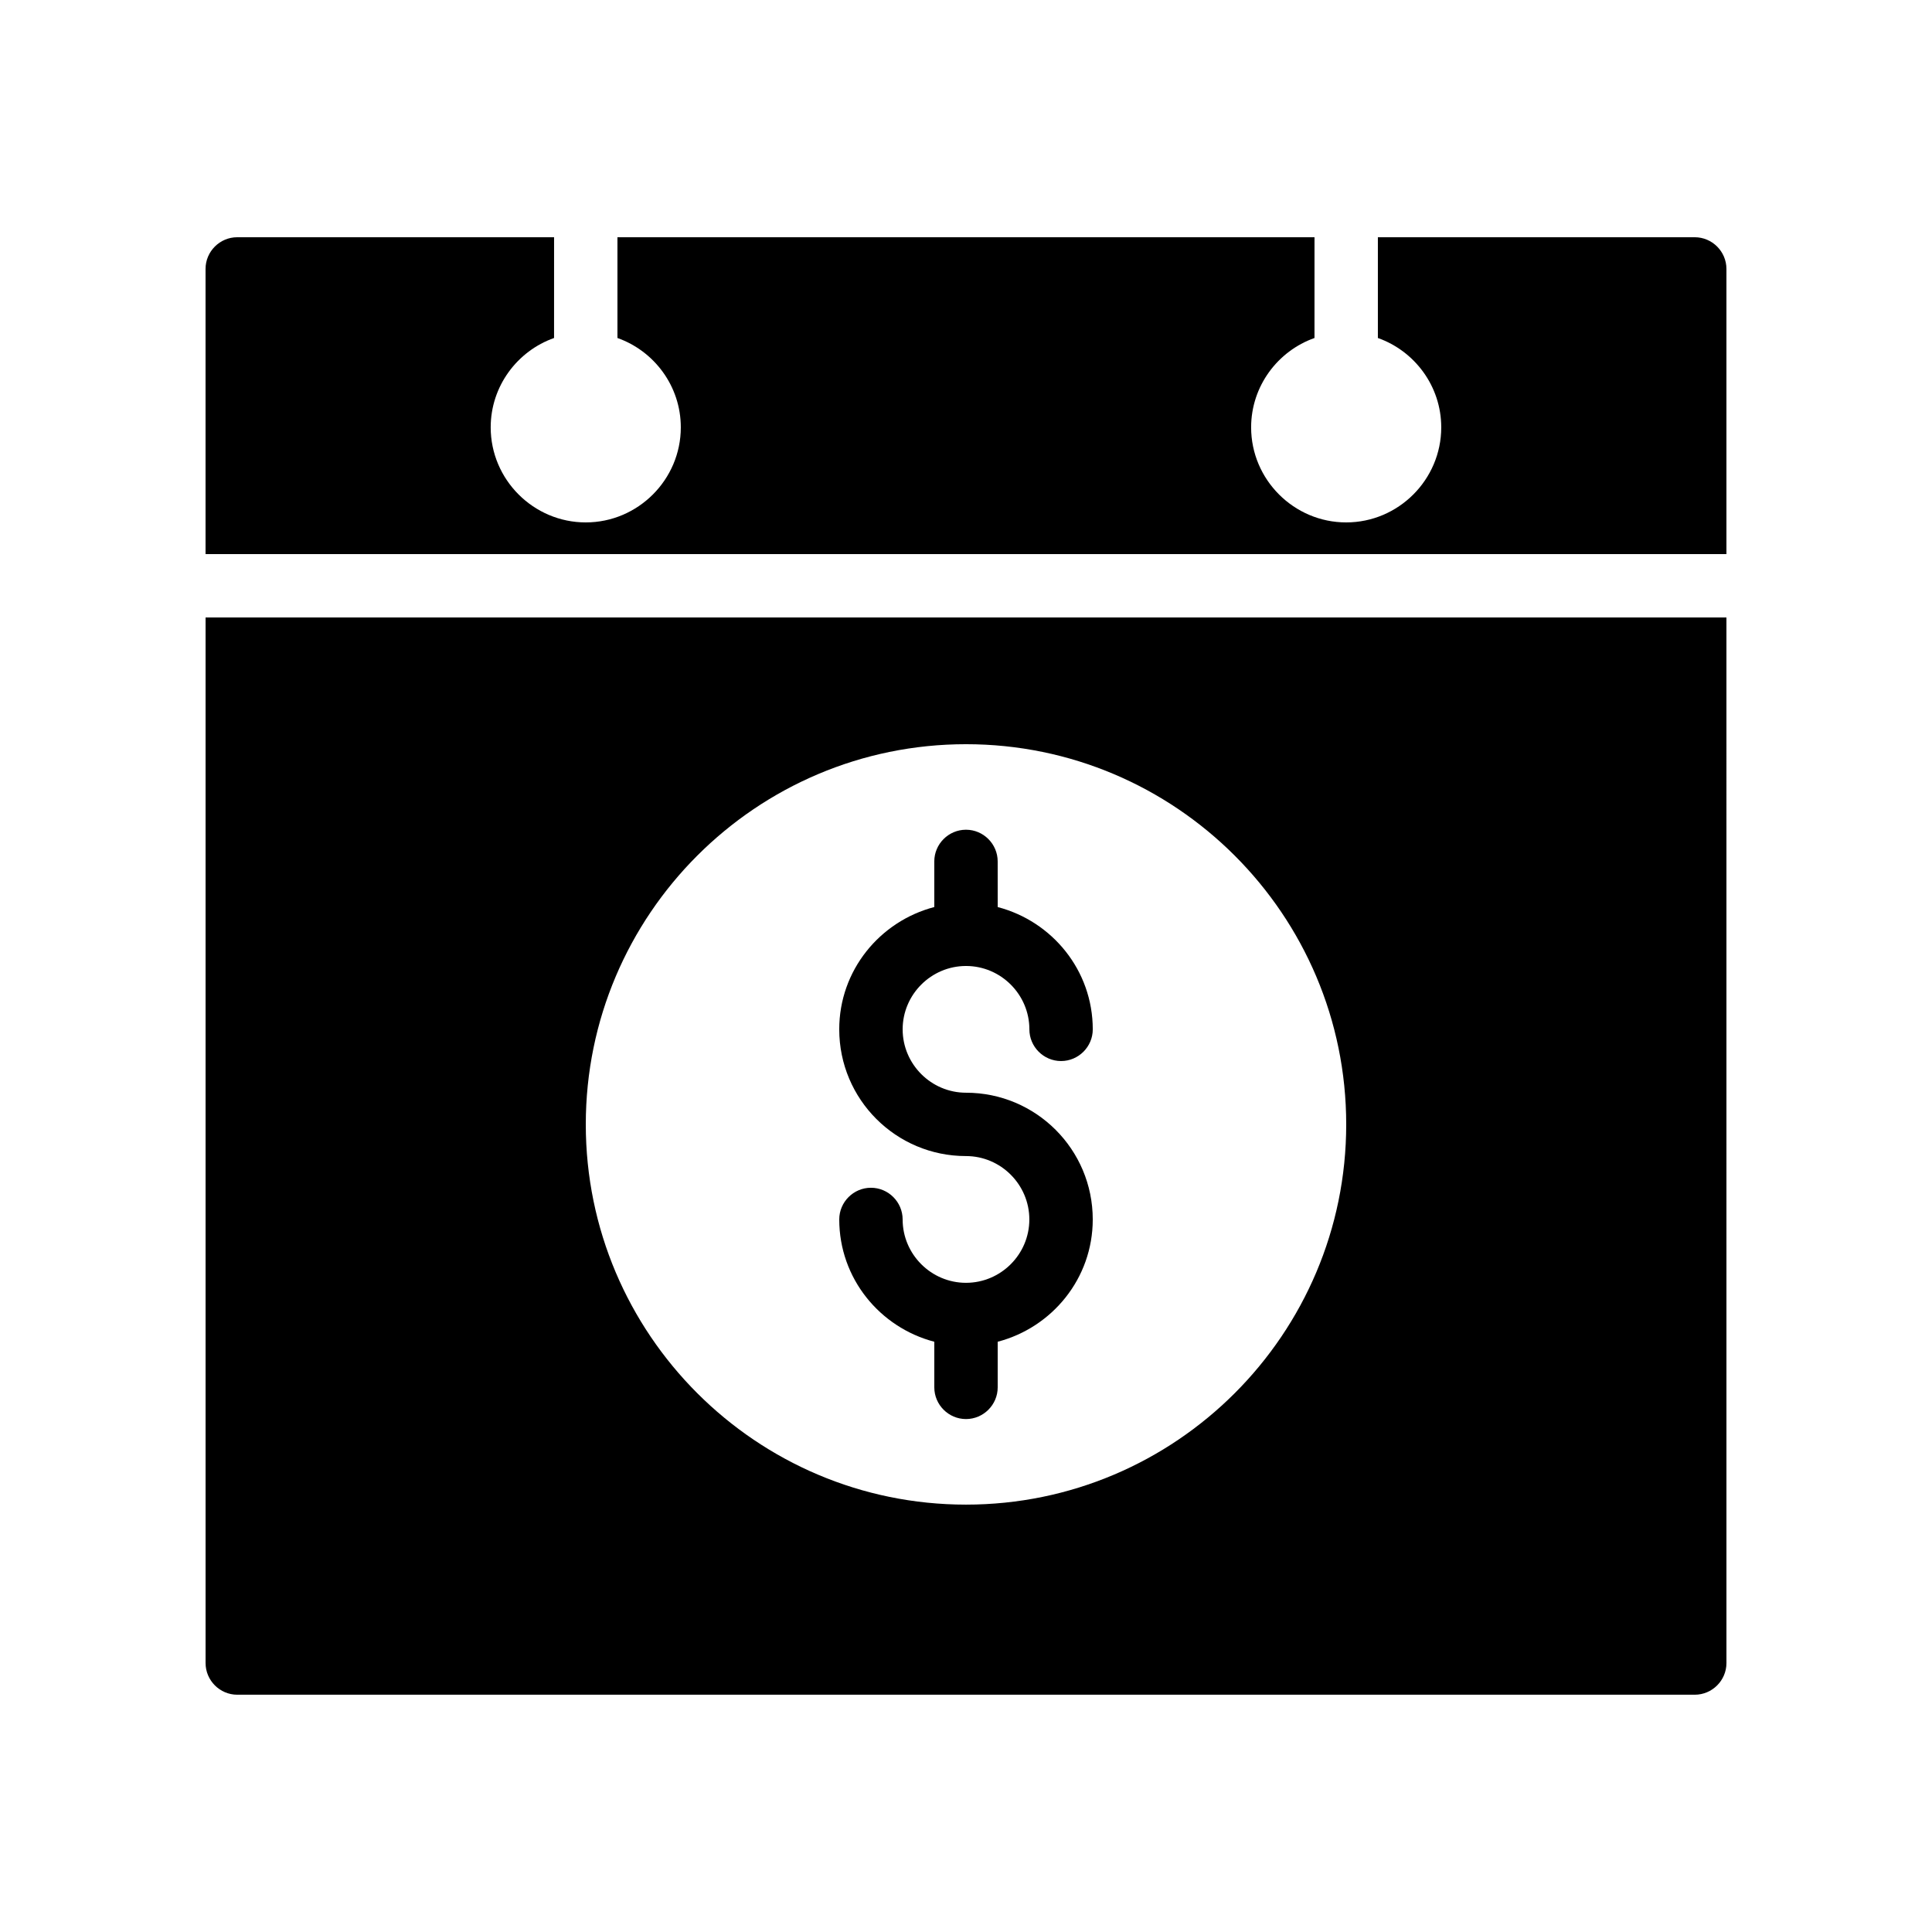
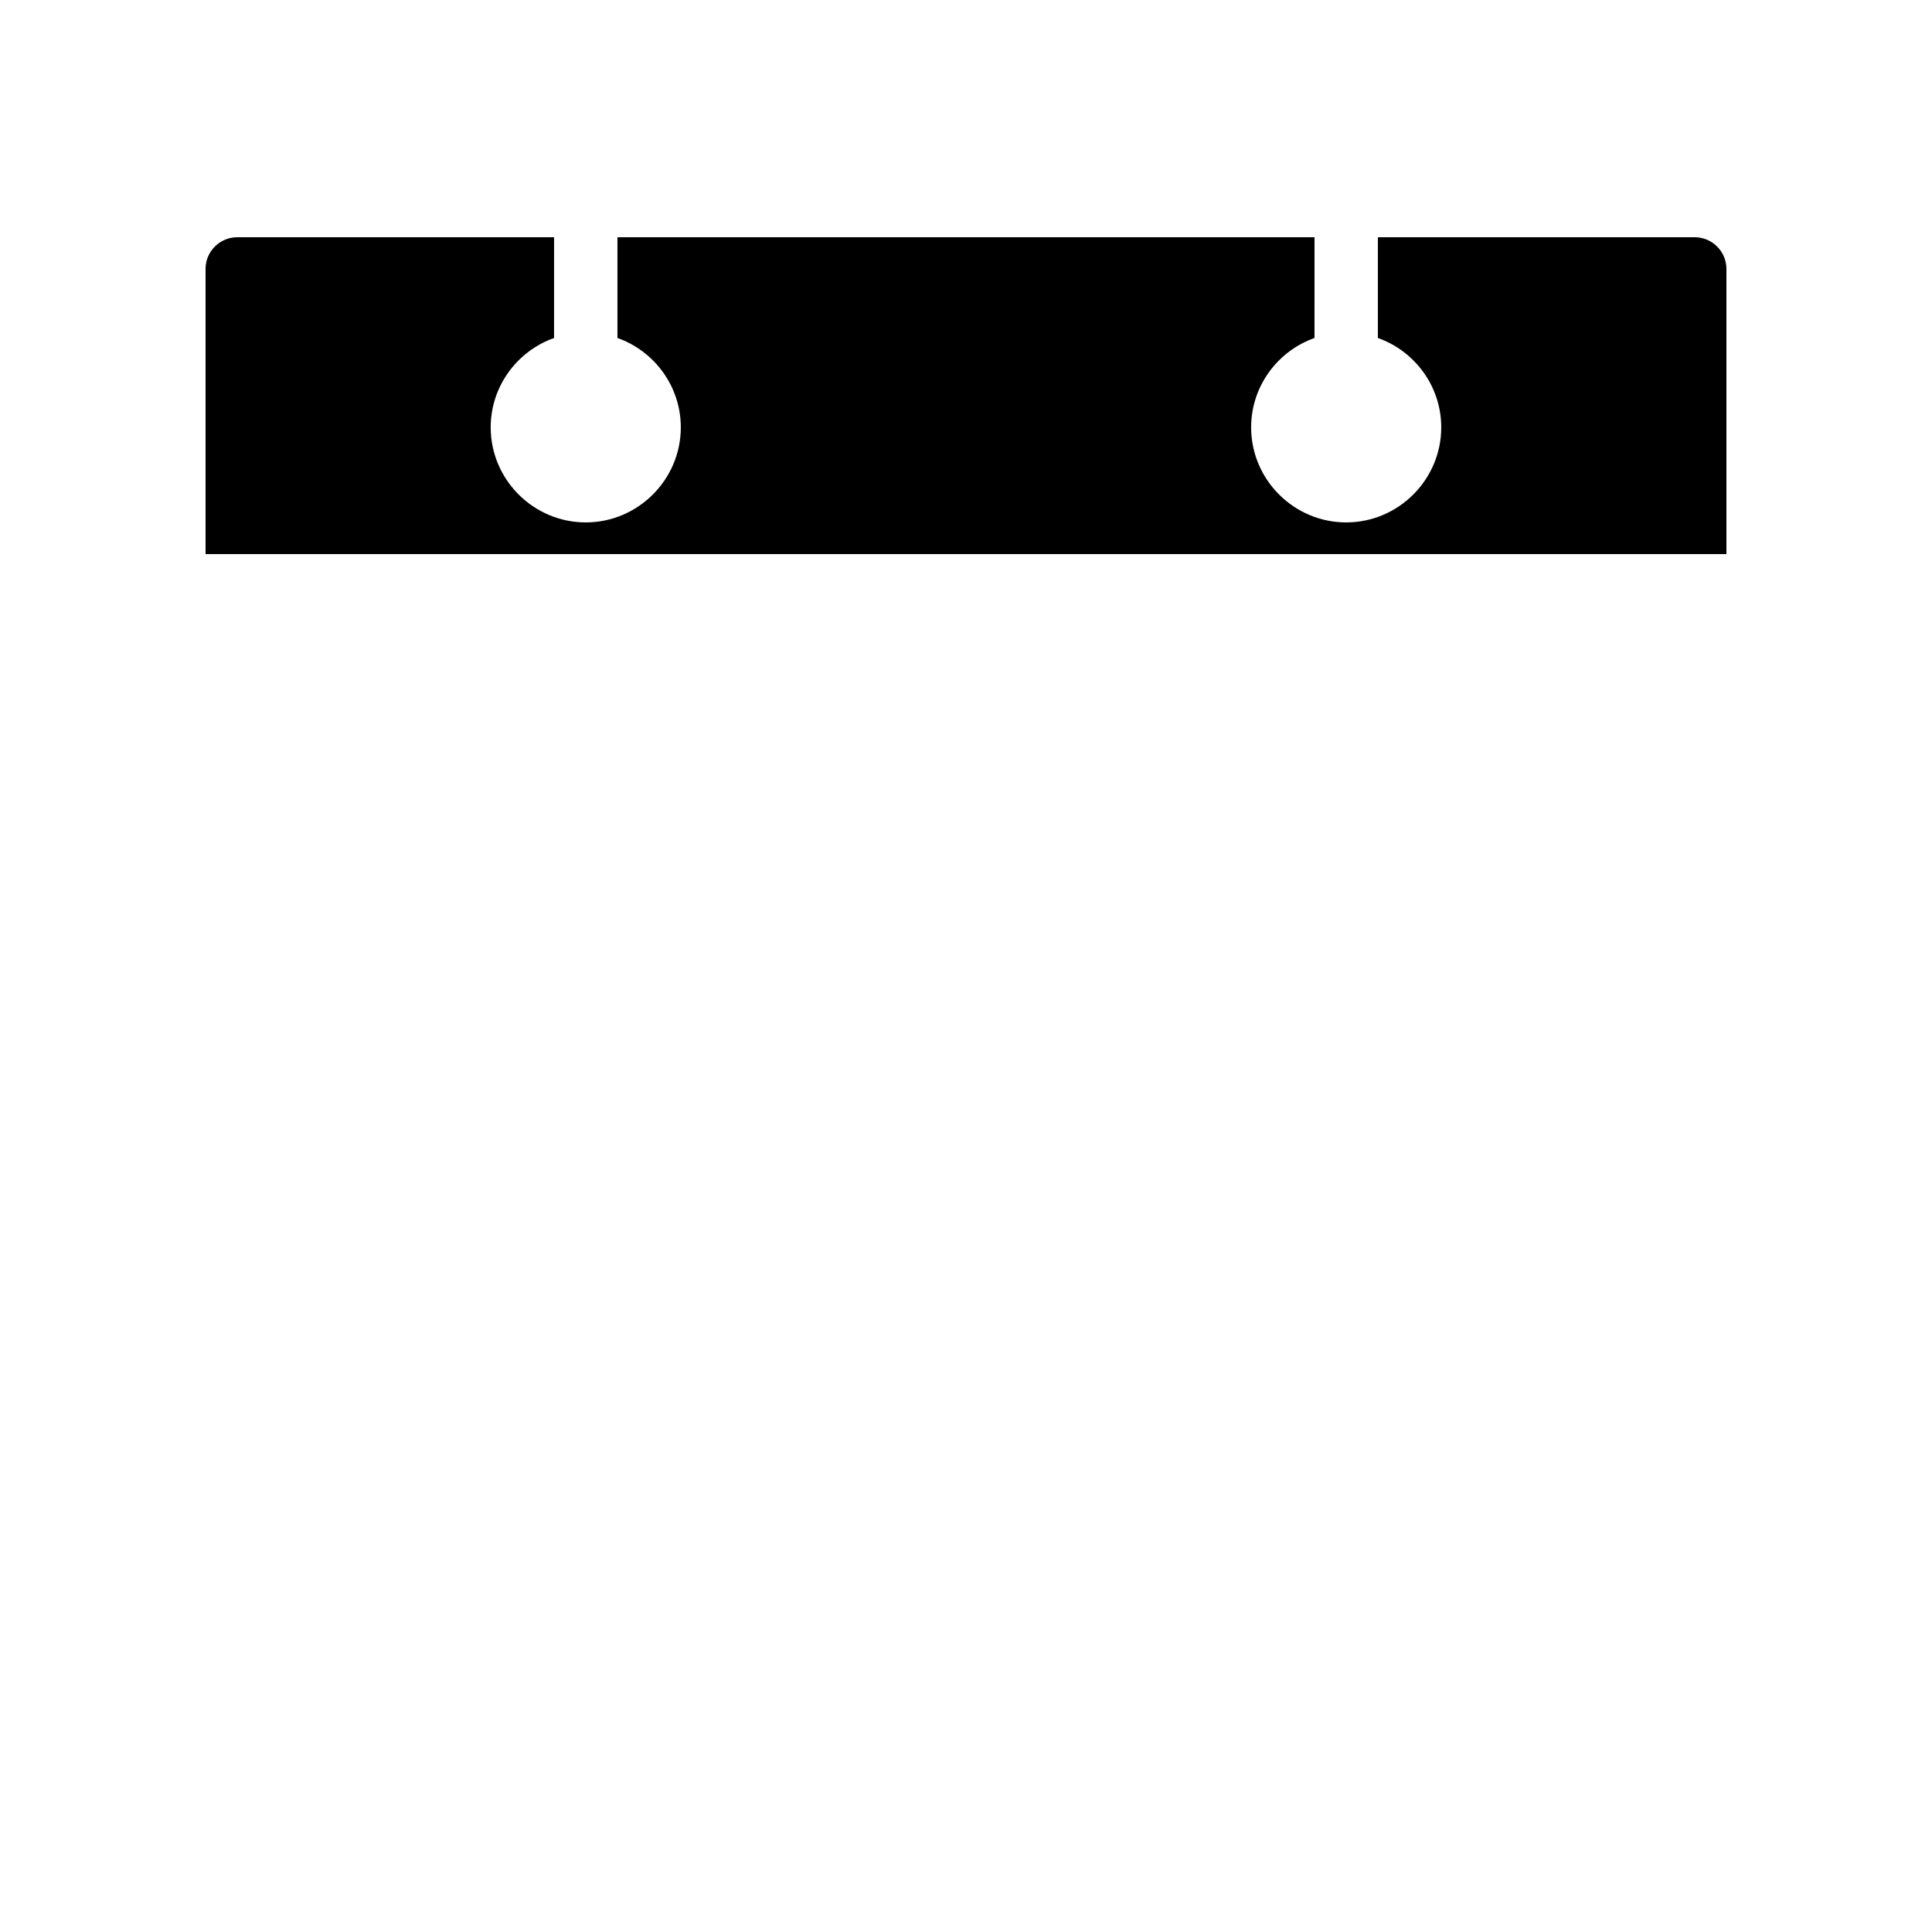
<svg xmlns="http://www.w3.org/2000/svg" fill="#000000" width="800px" height="800px" version="1.1" viewBox="144 144 512 512">
  <g>
    <path d="m593.12 206.87h-83.969v26.703c9.742 3.441 16.793 12.762 16.793 23.68 0 13.855-11.336 25.191-25.191 25.191-13.855 0-25.191-11.336-25.191-25.191 0-10.914 7.055-20.238 16.793-23.68l0.004-26.703h-184.73v26.703c9.742 3.441 16.793 12.762 16.793 23.68 0 13.855-11.336 25.191-25.191 25.191s-25.191-11.336-25.191-25.191c0-10.914 7.055-20.238 16.793-23.68l0.004-26.703h-83.969c-4.617 0-8.395 3.777-8.395 8.398v75.57h403.05v-75.57c0-4.621-3.781-8.398-8.398-8.398z" />
-     <path d="m400 483.96c-9.238 0-16.793-7.559-16.793-16.793 0-4.617-3.777-8.398-8.398-8.398-4.617 0-8.398 3.777-8.398 8.398 0 15.617 10.746 28.633 25.191 32.41v12.09c0 4.617 3.777 8.398 8.398 8.398 4.617 0 8.398-3.777 8.398-8.398v-12.09c14.441-3.777 25.191-16.793 25.191-32.41 0-18.559-15.031-33.586-33.586-33.586-9.238 0-16.793-7.559-16.793-16.793 0-9.238 7.559-16.793 16.793-16.793 9.238 0 16.793 7.559 16.793 16.793 0 4.617 3.777 8.398 8.398 8.398 4.617 0 8.398-3.777 8.398-8.398 0-15.617-10.746-28.633-25.191-32.41l-0.008-12.094c0-4.617-3.777-8.398-8.398-8.398-4.617 0-8.398 3.777-8.398 8.398v12.09c-14.441 3.777-25.191 16.793-25.191 32.41 0 18.559 15.031 33.586 33.586 33.586 9.238 0 16.793 7.559 16.793 16.793 0.008 9.242-7.551 16.797-16.785 16.797z" />
-     <path d="m198.48 307.63v277.09c0 4.617 3.777 8.398 8.398 8.398h386.25c4.617 0 8.398-3.777 8.398-8.398l-0.004-277.09zm201.52 235.11c-55.586 0-100.76-45.176-100.76-100.76s45.176-100.76 100.76-100.76 100.76 45.176 100.76 100.76-45.176 100.76-100.76 100.76z" />
  </g>
</svg>